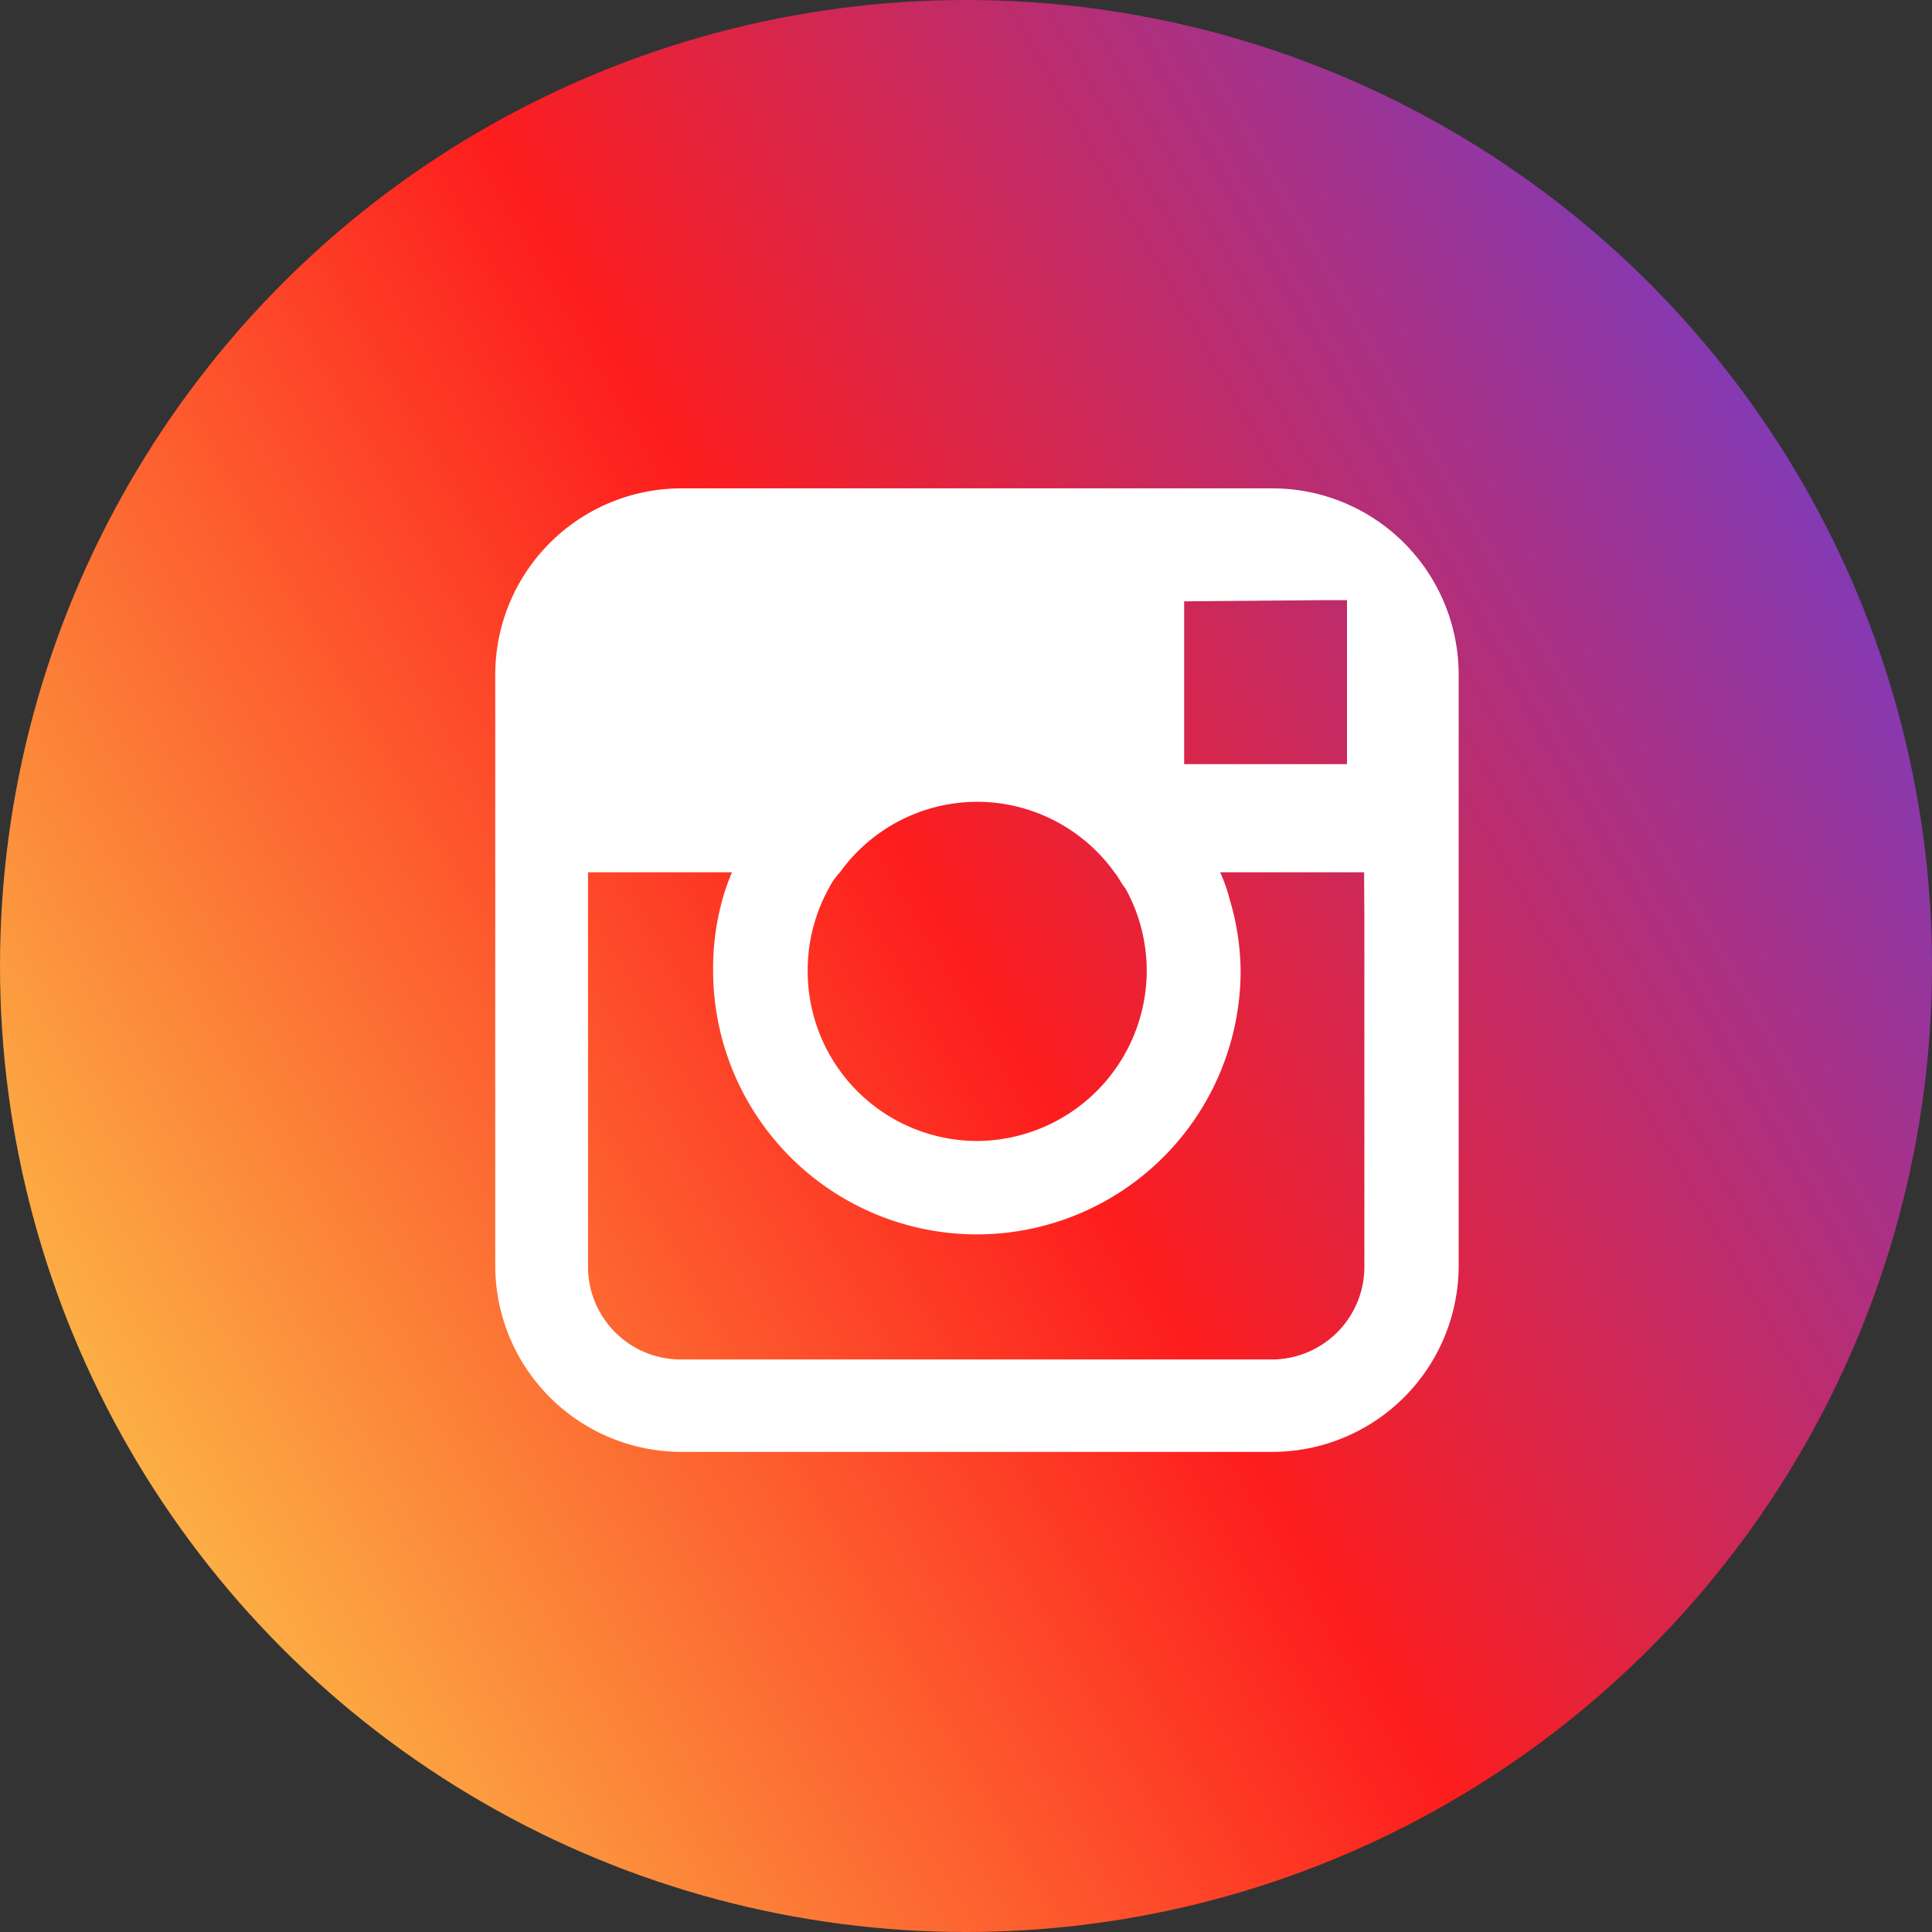
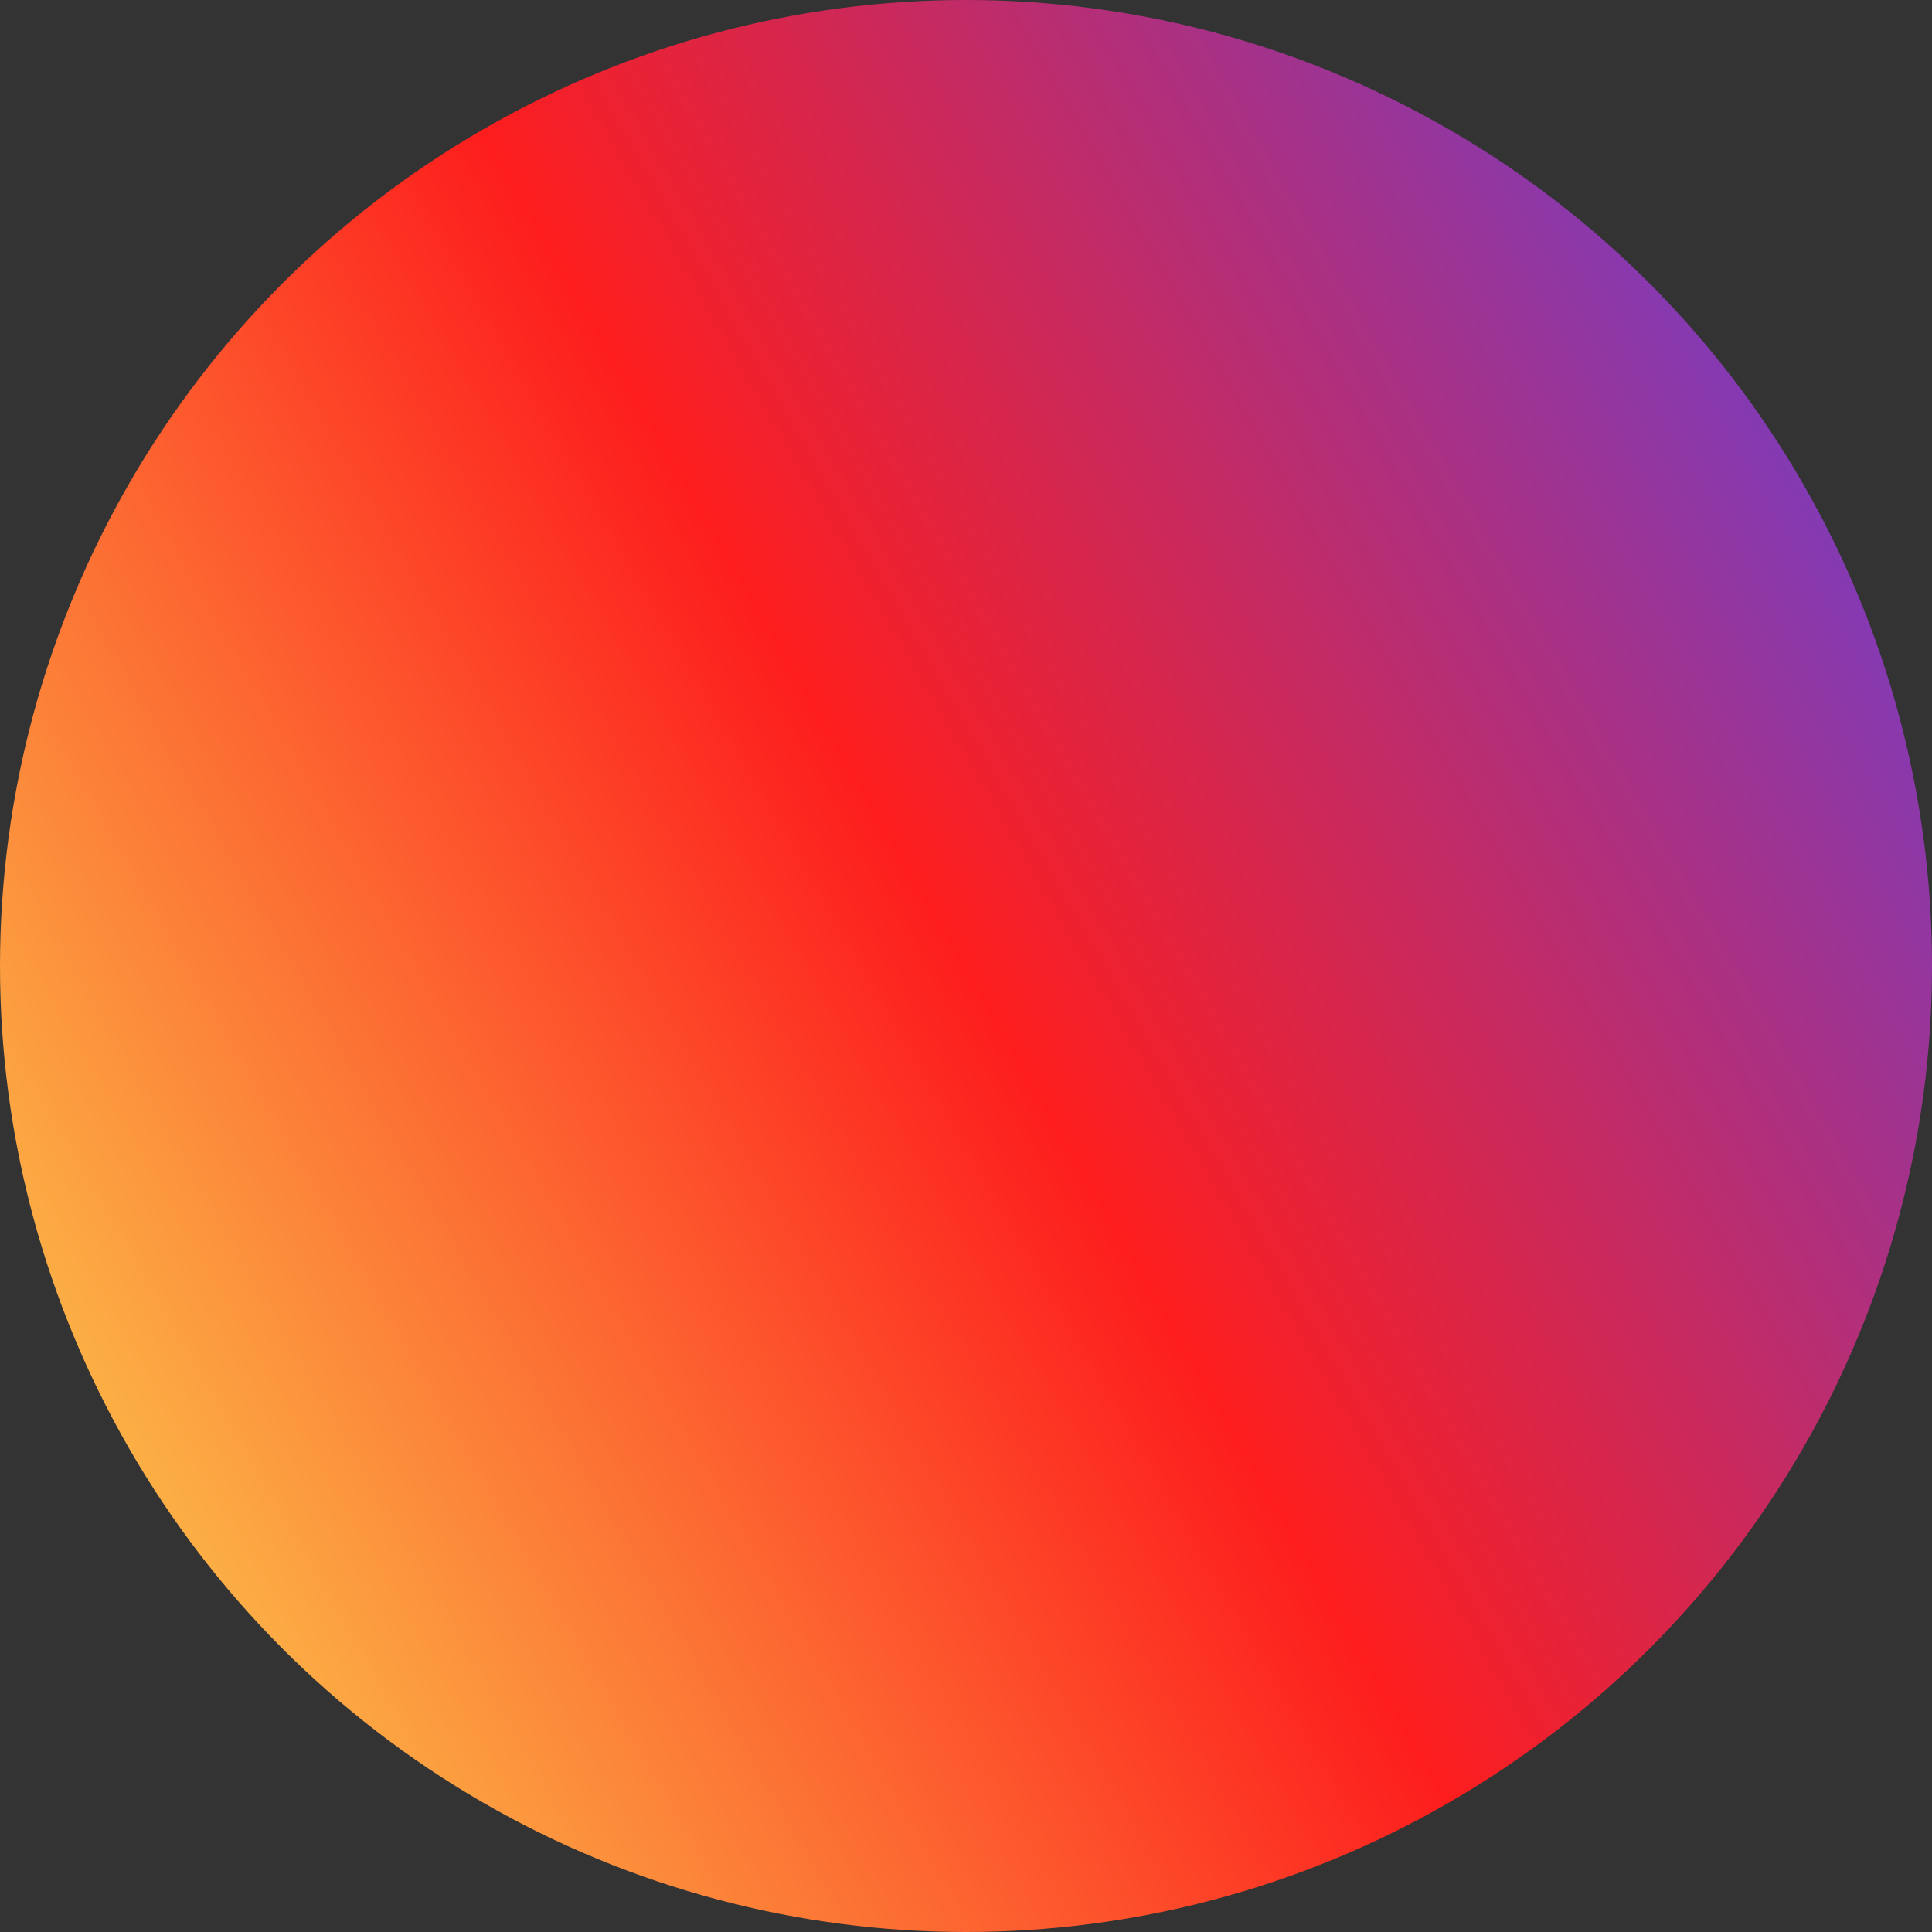
<svg xmlns="http://www.w3.org/2000/svg" width="35" height="35" viewBox="0 0 35 35">
  <rect x="0" y="0" width="35" height="35" fill="#333333" stroke="none" />
  <defs>
    <linearGradient id="linear-gradient" x1="0.067" y1="0.75" x2="0.933" y2="0.25" gradientUnits="objectBoundingBox">
      <stop offset="0" stop-color="#fcb045" />
      <stop offset="0.5" stop-color="#fd1d1d" />
      <stop offset="1" stop-color="#833ab4" />
    </linearGradient>
  </defs>
  <g id="Group_2493" data-name="Group 2493" transform="translate(0.386)">
    <circle id="Ellipse_360" data-name="Ellipse 360" cx="17.5" cy="17.5" r="17.5" transform="translate(-0.386 0)" fill="url(#linear-gradient)" />
-     <path id="Path_1638" data-name="Path 1638" d="M366.289-650.7H355.564a3.376,3.376,0,0,0-3.364,3.368v10.719a3.376,3.376,0,0,0,3.364,3.368h10.725a3.376,3.376,0,0,0,3.364-3.368v-10.719A3.376,3.376,0,0,0,366.289-650.7Zm.951,2.025h.39v2.971H364.68v-2.949Zm-8.995,5.216a1.238,1.238,0,0,1,.2-.286,3.071,3.071,0,0,1,2.486-1.277,3.071,3.071,0,0,1,2.486,1.277c.073.088.122.2.195.286a3.074,3.074,0,0,1,.39,1.5,3.09,3.09,0,0,1-3.071,3.082,3.075,3.075,0,0,1-3.071-3.082A3.073,3.073,0,0,1,358.245-643.459Zm9.7.616v6.251a1.679,1.679,0,0,1-1.682,1.673h-10.7a1.679,1.679,0,0,1-1.682-1.673v-7.153h2.608a3.847,3.847,0,0,0-.171.484,4.647,4.647,0,0,0-.171,1.3,4.779,4.779,0,0,0,4.778,4.776,4.779,4.779,0,0,0,4.778-4.776,4.668,4.668,0,0,0-.2-1.3,2.92,2.92,0,0,0-.171-.484h2.608Z" transform="translate(-343.614 659.547)" fill="#fff" />
  </g>
</svg>